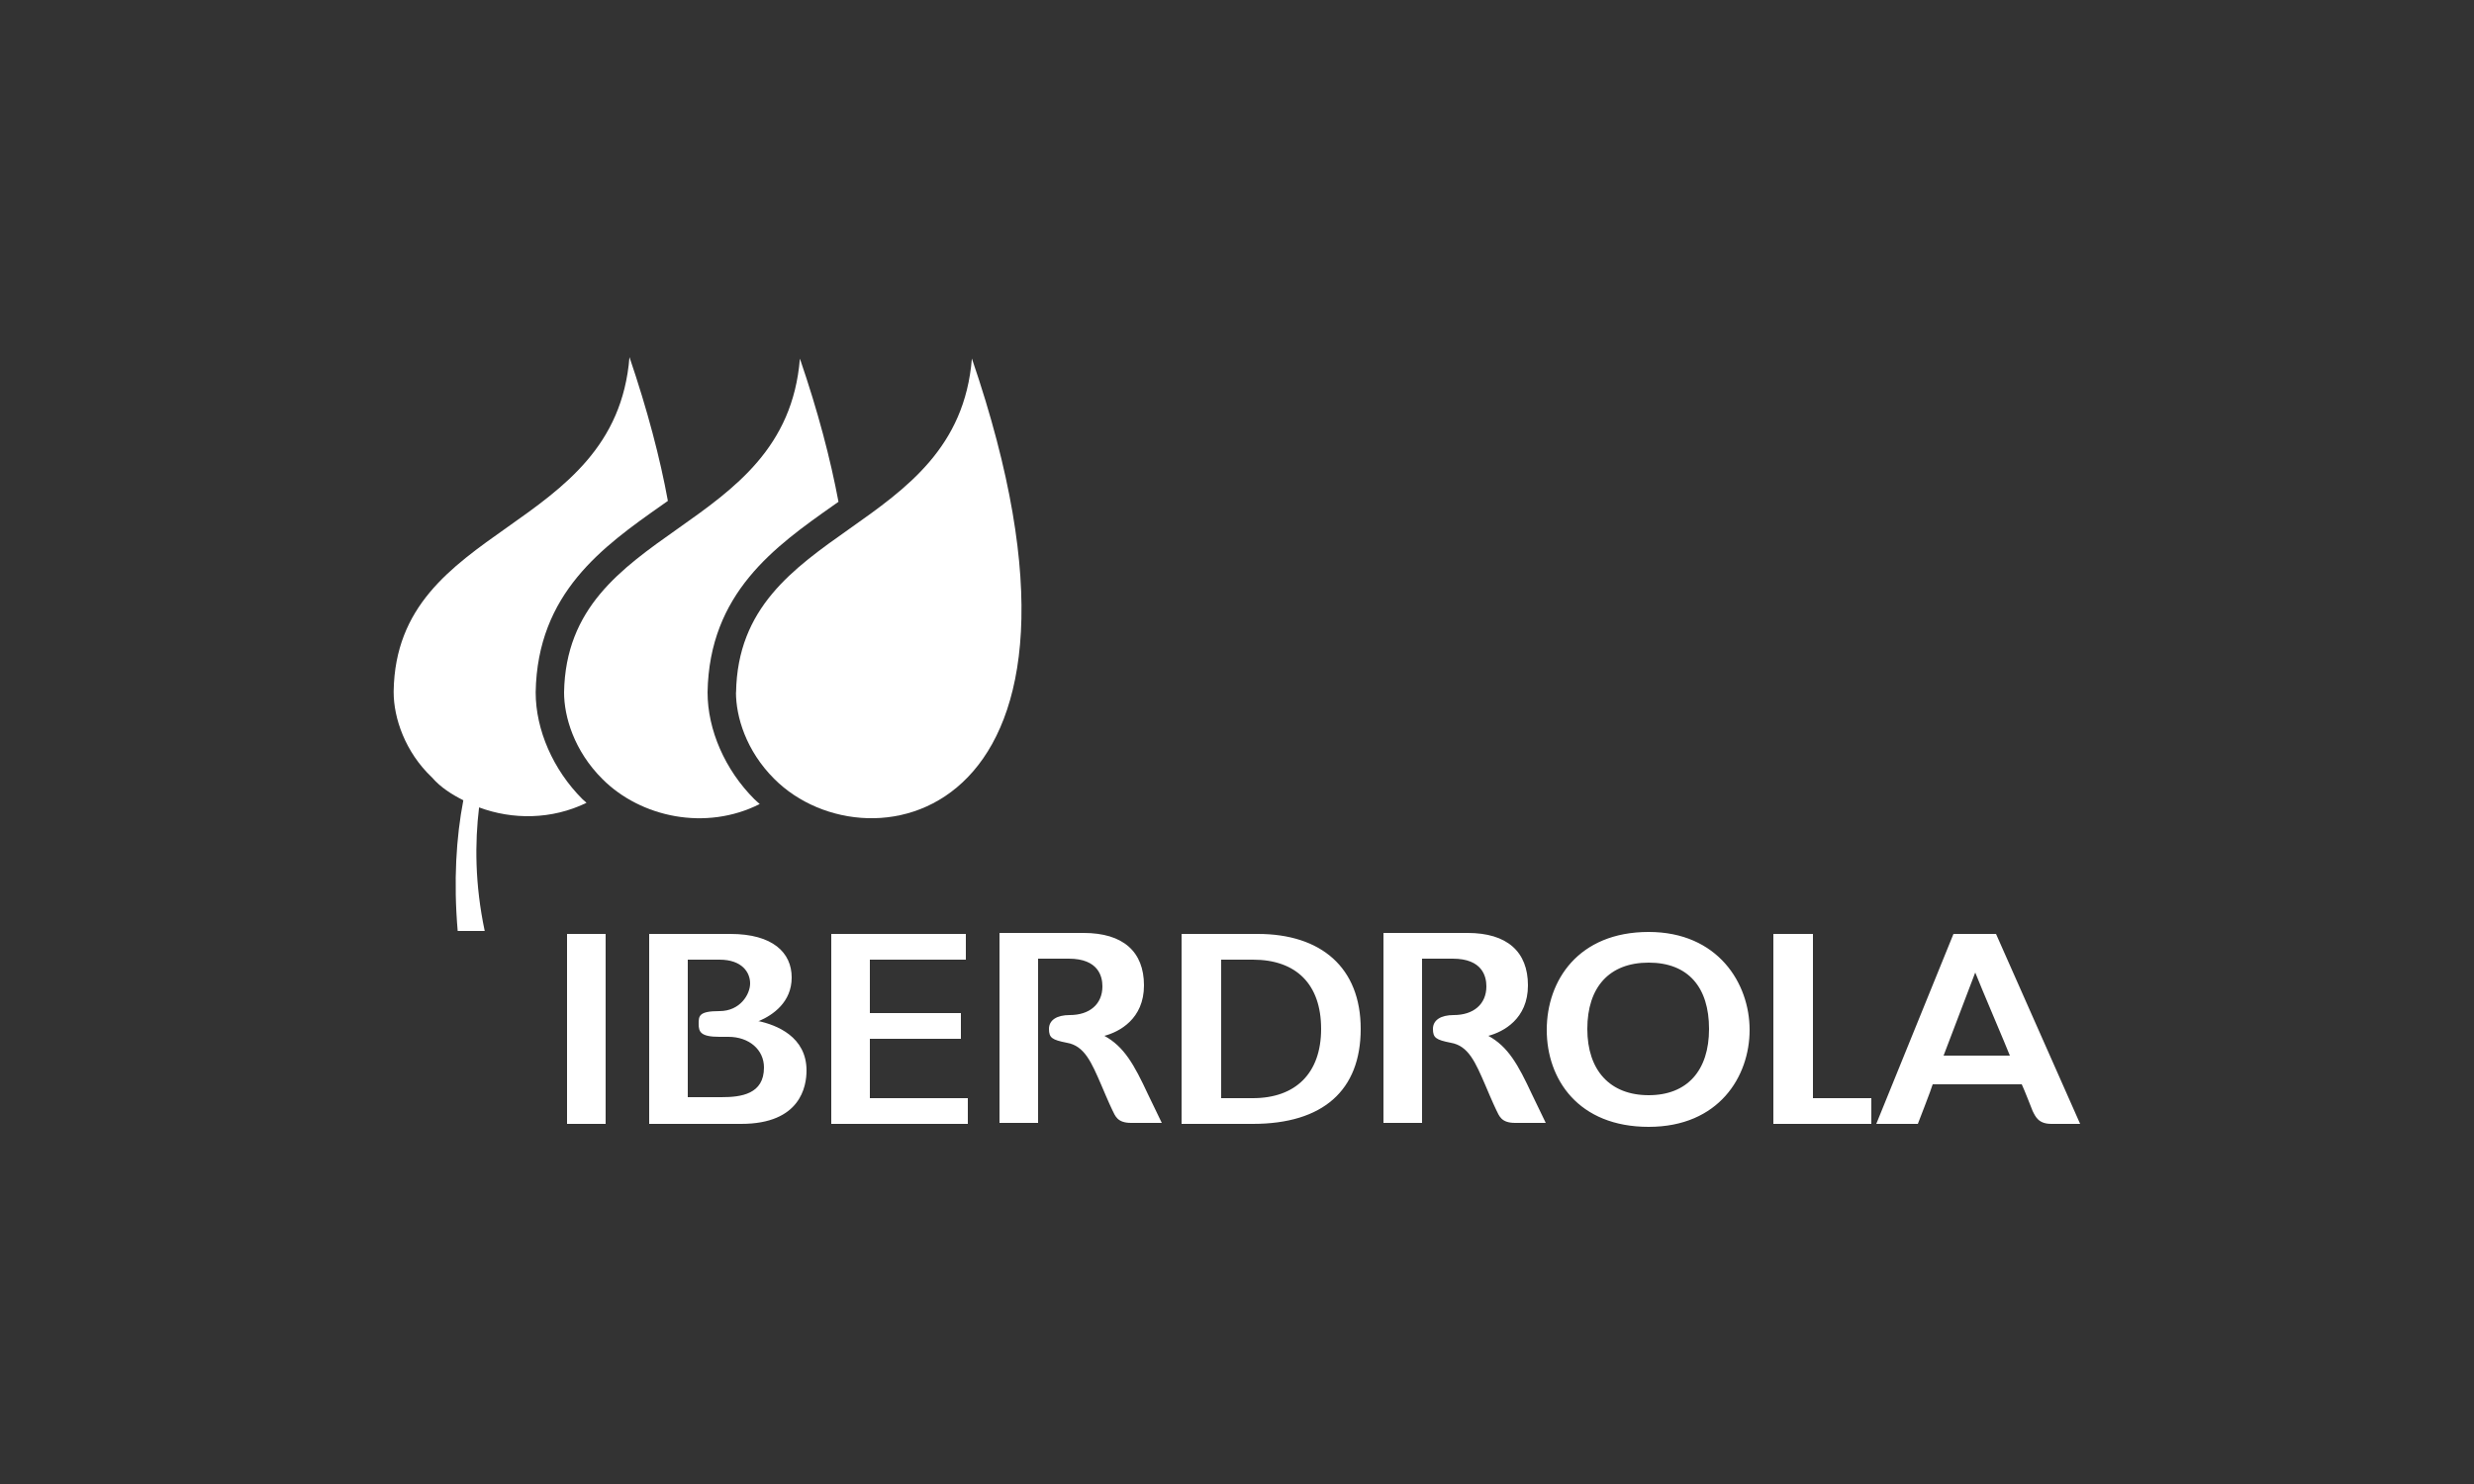
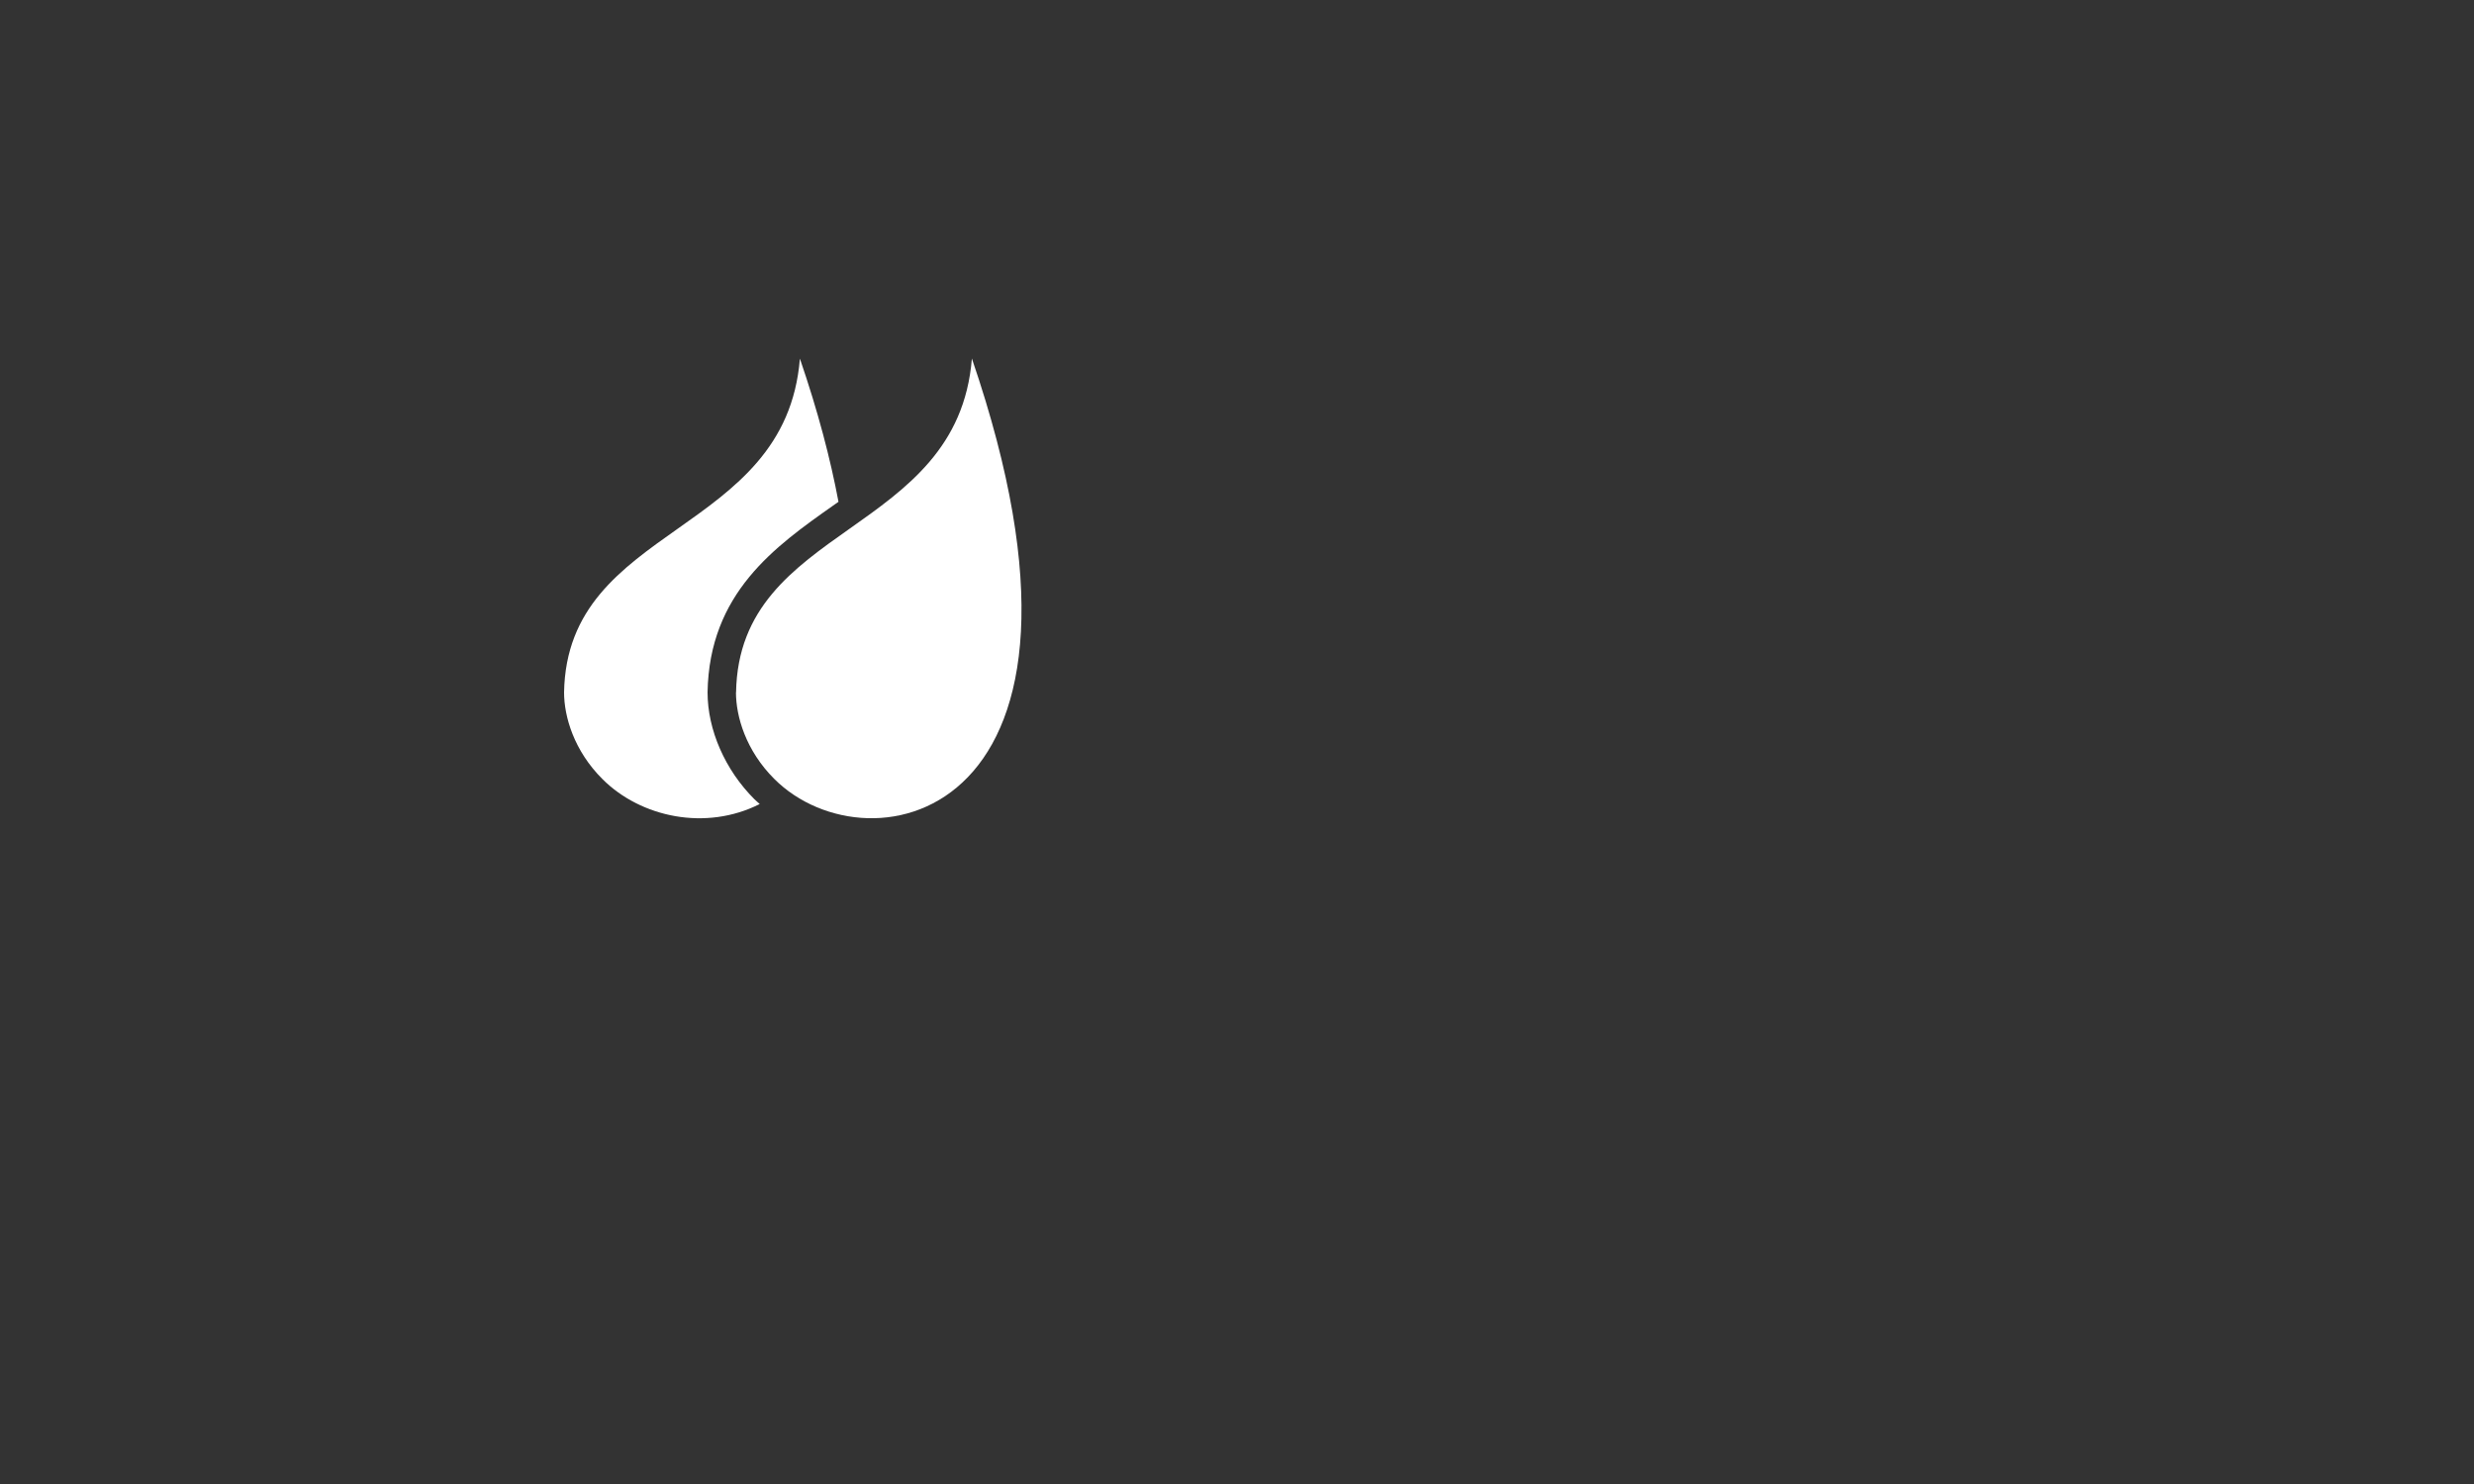
<svg xmlns="http://www.w3.org/2000/svg" id="a" width="250" height="150" viewBox="0 0 250 150">
  <rect x="0" y="0" width="250" height="150" fill="#333333" stroke="none" />
-   <path d="M150.4,104.7c1.5-.4,4-1.7,4-5.1s-2.1-5.3-6.1-5.3h-8.5v19.2h3.9v-16.6h3.1c3,0,3.4,1.8,3.4,2.8,0,1.8-1.3,2.9-3.3,2.9-1.3,0-2.1.5-2.1,1.4s.3,1.1,1.8,1.4c1.8.3,2.5,2,3.5,4.3,0,0,.8,1.9,1.1,2.5s.5,1.3,1.9,1.3h3.1l-1.4-2.9c-1.4-3-2.4-4.8-4.4-5.9h0ZM111.6,104.7c1.5-.4,4-1.7,4-5.1s-2.1-5.3-6.1-5.3h-8.5v19.2h3.9v-16.6h3.1c3,0,3.4,1.8,3.4,2.8,0,1.8-1.3,2.9-3.3,2.9-1.3,0-2.1.5-2.1,1.4s.3,1.1,1.8,1.4c1.8.3,2.5,2,3.5,4.3,0,0,.8,1.9,1.1,2.5.3.6.5,1.3,1.9,1.3h3.1l-1.4-2.9c-1.4-3-2.4-4.8-4.4-5.9h0ZM57.3,94.4h3.9v19.2h-3.9v-19.2ZM87.9,105h9.2v-2.6h-9.2v-5.4h9.7v-2.6h-13.6v19.2h13.8v-2.6h-9.9v-6h0ZM127.2,94.4h-7.8v19.2h7.2c7.1,0,10.9-3.4,10.9-9.6s-4-9.6-10.4-9.6h.1ZM123.4,97h3.2c4.4,0,6.9,2.5,6.9,7s-2.6,7-6.9,7h-3.2v-14ZM166.6,94.2c-7.1,0-10.3,4.9-10.3,9.9s3.2,9.8,10.3,9.8,10.2-5.1,10.2-9.8-3.2-9.9-10.2-9.9h0ZM166.6,110.7c-3.9,0-6.2-2.5-6.2-6.7s2.2-6.7,6.2-6.7,6.1,2.5,6.1,6.7-2.2,6.7-6.1,6.7ZM76.7,103.2c1.4-.6,3.3-1.9,3.3-4.4s-1.9-4.4-6.2-4.4h-8.2v19.2h9.3c6,0,6.6-3.8,6.6-5.4,0-3.4-3-4.6-4.9-5h.1ZM69.5,97h3.2c2.3,0,3.1,1.3,3.1,2.4s-1,2.8-3.1,2.8-2.1.5-2.1,1.3.2,1.3,2.1,1.3h.9c2.1,0,3.6,1.3,3.6,3.1,0,2.7-2.3,3-4.3,3h-3.4v-14h0v.1ZM201.7,94.4h-4.3l-7.8,19.2h4.2s1.4-3.6,1.5-4h9c.2.4,1.1,2.7,1.1,2.7.3.6.6,1.3,1.9,1.3h2.9l-8.5-19.2h0ZM196.4,106.7c.2-.5,2.7-7.1,3.2-8.4.5,1.3,3.2,7.6,3.5,8.4h-6.7ZM183.2,111v-16.6h-4v19.2h9.9v-2.6h-6,.1Z" fill="#fff" fill-rule="evenodd" />
-   <path d="M59.26,81.14c-.14-.13-.28-.24-.41-.37-2.95-2.95-4.72-6.99-4.72-10.79.17-10.04,6.82-14.74,12.69-18.88.22-.16.45-.32.67-.47-.79-4.32-2.05-9.14-3.88-14.53-1.44,17.95-23.54,16.65-23.83,33.74v.14c0,2.58,1.15,6.03,3.88,8.61.86,1,2.01,1.72,3.16,2.3-.72,3.73-1,8.18-.57,13.21h2.73c-1-4.74-1-8.9-.57-12.49,3.38,1.26,7.35,1.25,10.87-.47Z" fill="#fff" />
  <path d="M76.22,80.77c-2.95-2.95-4.72-6.99-4.72-10.79.17-10.04,6.82-14.74,12.69-18.88.18-.13.36-.26.54-.38-.81-4.31-2.06-9.11-3.9-14.47-1.44,17.95-23.54,16.65-23.83,33.74,0,2.44,1,5.89,3.88,8.76,3.88,3.88,10.46,5.27,15.89,2.52-.18-.17-.37-.32-.55-.5Z" fill="#fff" />
  <path d="M74.37,69.98c0,2.44,1,5.89,3.88,8.76,9.62,9.62,35.89,4.02,19.96-42.5-1.44,17.95-23.54,16.65-23.83,33.74Z" fill="#fff" />
</svg>